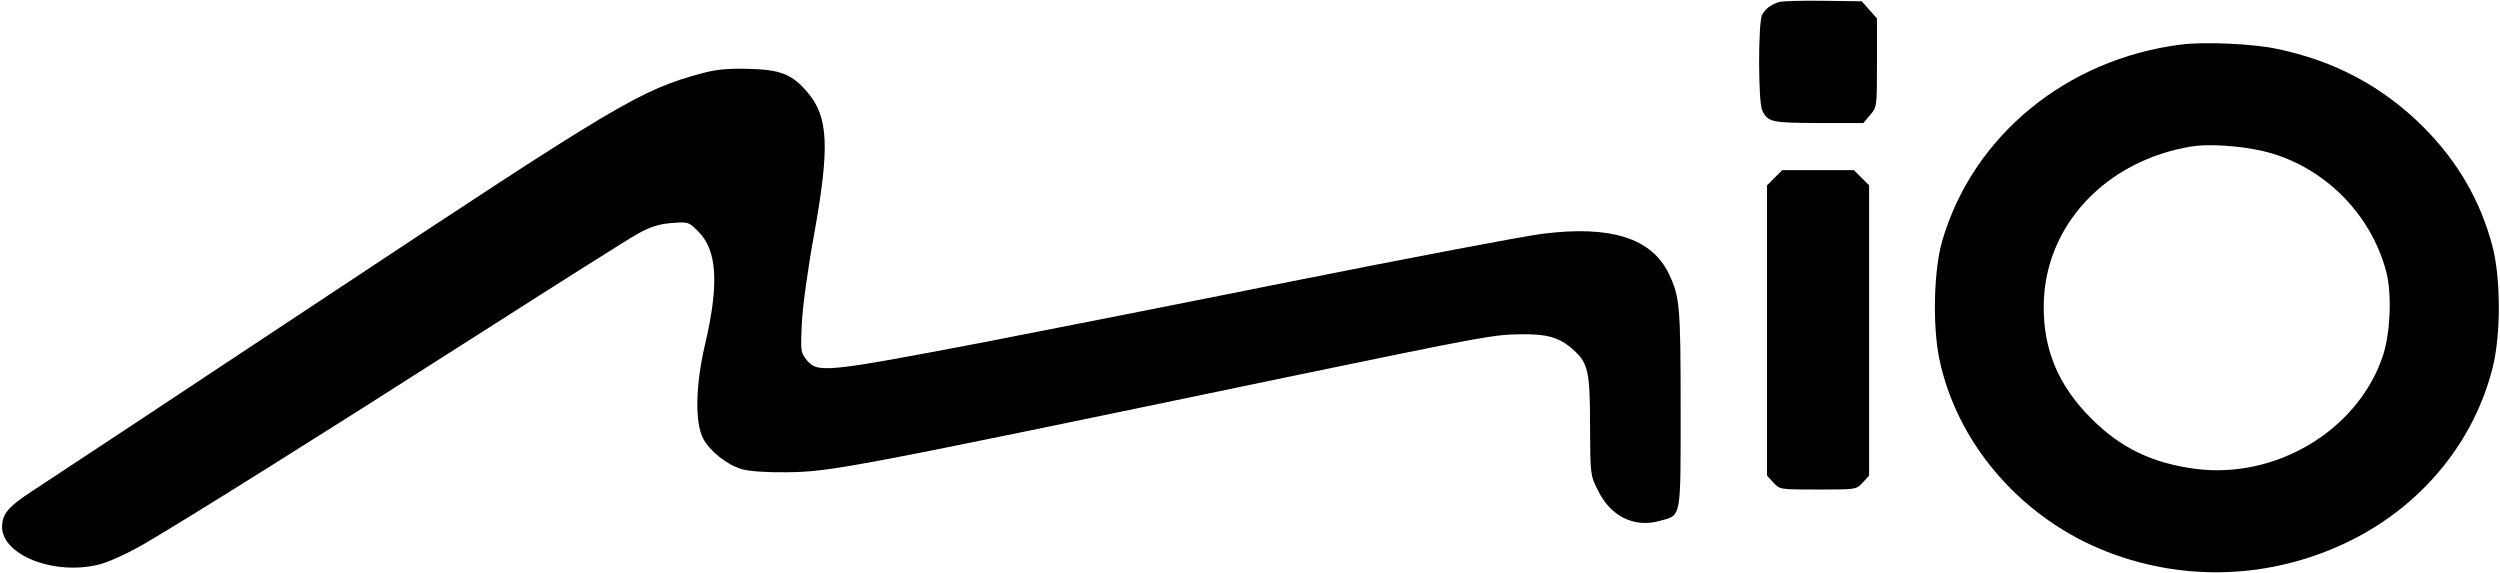
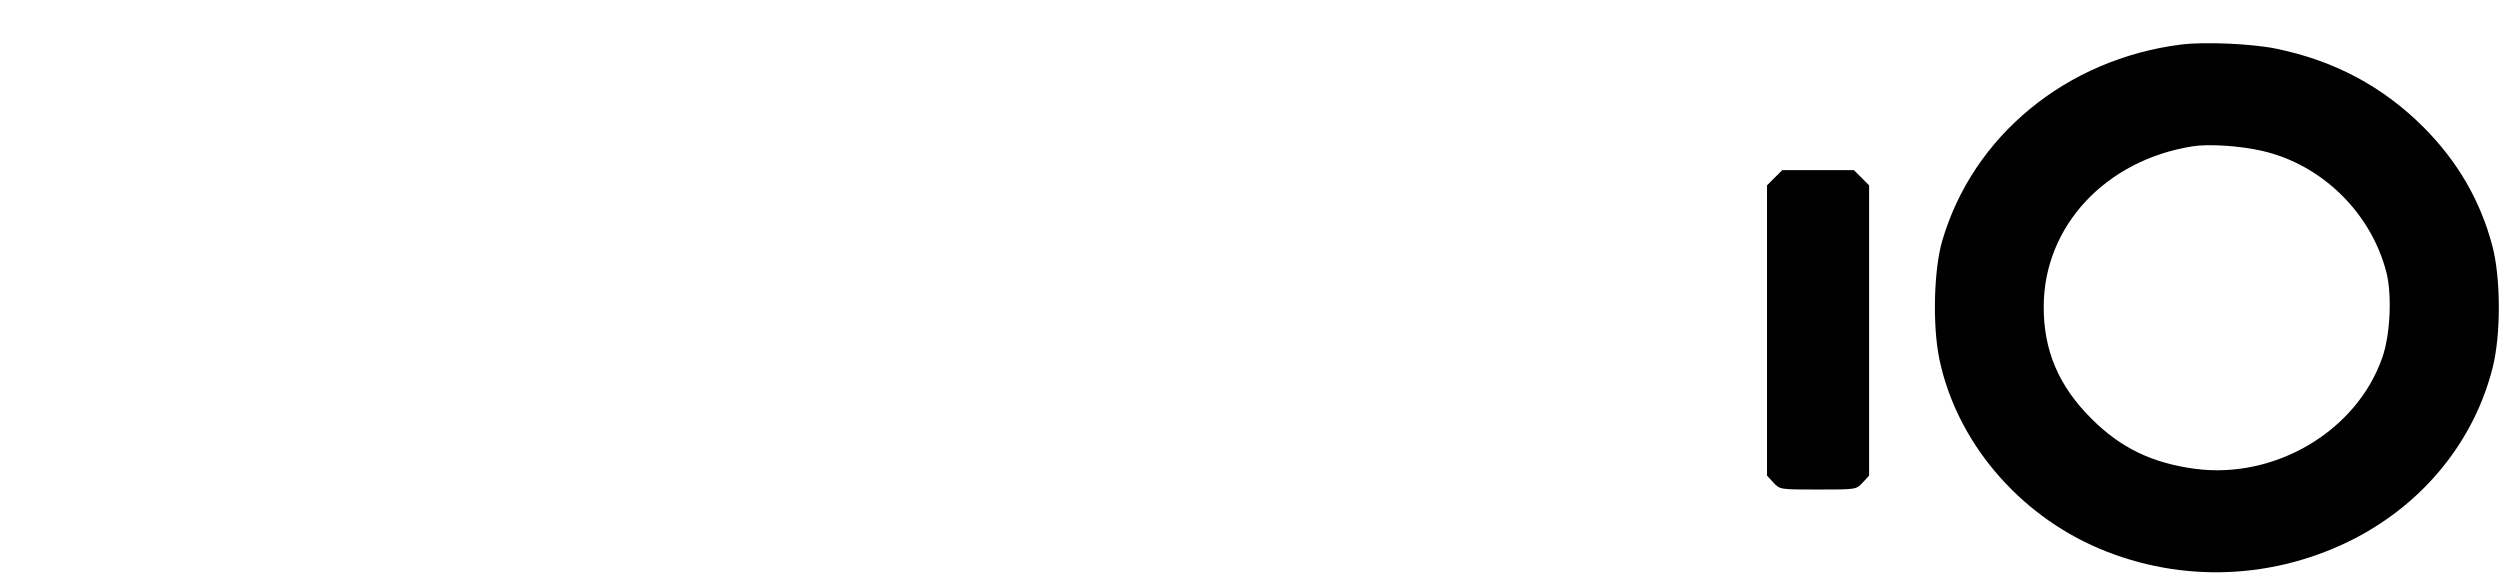
<svg xmlns="http://www.w3.org/2000/svg" version="1.0" width="955pt" height="219pt" viewBox="0 0 955 219" preserveAspectRatio="xMidYMid meet">
  <g transform="translate(0,219) scale(0.1,-0.1)" fill="#000000" stroke="none">
-     <path d="M6795 2182 c-33 -11 -51 -26 -64 -49 -15 -30 -15 -337 1 -366 23 -44 35 -46 215 -47 l171 0 26 31 c26 30 26 32 26 200 l0 169 -29 32 -29 33 -149 2 c-81 1 -157 -1 -168 -5z" />
    <path d="M8333 2020 c-439 -55 -797 -349 -914 -751 -32 -111 -37 -322 -11 -449 65 -315 300 -594 612 -726 316 -133 671 -118 977 40 265 138 455 374 525 652 32 127 31 342 -1 464 -46 174 -133 324 -265 456 -155 154 -338 252 -561 298 -92 19 -272 27 -362 16z m307 -406 c229 -52 417 -236 476 -464 22 -87 15 -240 -16 -327 -98 -280 -409 -464 -714 -424 -165 22 -285 80 -396 191 -126 125 -184 262 -183 430 1 306 236 558 568 611 63 10 181 2 265 -17z" />
-     <path d="M2685 1911 c-240 -65 -314 -109 -1452 -863 -566 -375 -1065 -705 -1110 -734 -89 -58 -114 -86 -115 -134 -3 -110 200 -190 372 -146 38 10 108 42 170 78 165 96 666 410 1270 796 305 195 583 371 618 390 47 26 79 36 127 40 64 5 65 5 104 -34 71 -72 78 -201 24 -431 -36 -153 -39 -297 -7 -358 25 -48 90 -100 147 -117 26 -8 92 -13 172 -12 169 2 230 13 1910 363 743 154 791 163 890 164 106 2 153 -12 206 -60 56 -51 63 -82 63 -293 1 -183 1 -186 30 -243 48 -99 138 -144 235 -117 85 23 81 1 81 428 0 392 -3 428 -45 516 -65 136 -222 186 -482 153 -73 -9 -503 -91 -955 -181 -453 -91 -987 -196 -1188 -235 -610 -116 -628 -117 -671 -63 -20 25 -21 35 -16 137 3 62 23 210 47 340 60 334 55 449 -26 543 -58 68 -101 86 -224 89 -79 2 -122 -2 -175 -16z" />
    <path d="M6779 1511 l-29 -29 0 -555 0 -554 25 -27 c24 -26 25 -26 170 -26 145 0 146 0 170 26 l25 27 0 554 0 555 -29 29 -29 29 -137 0 -137 0 -29 -29z" />
  </g>
</svg>